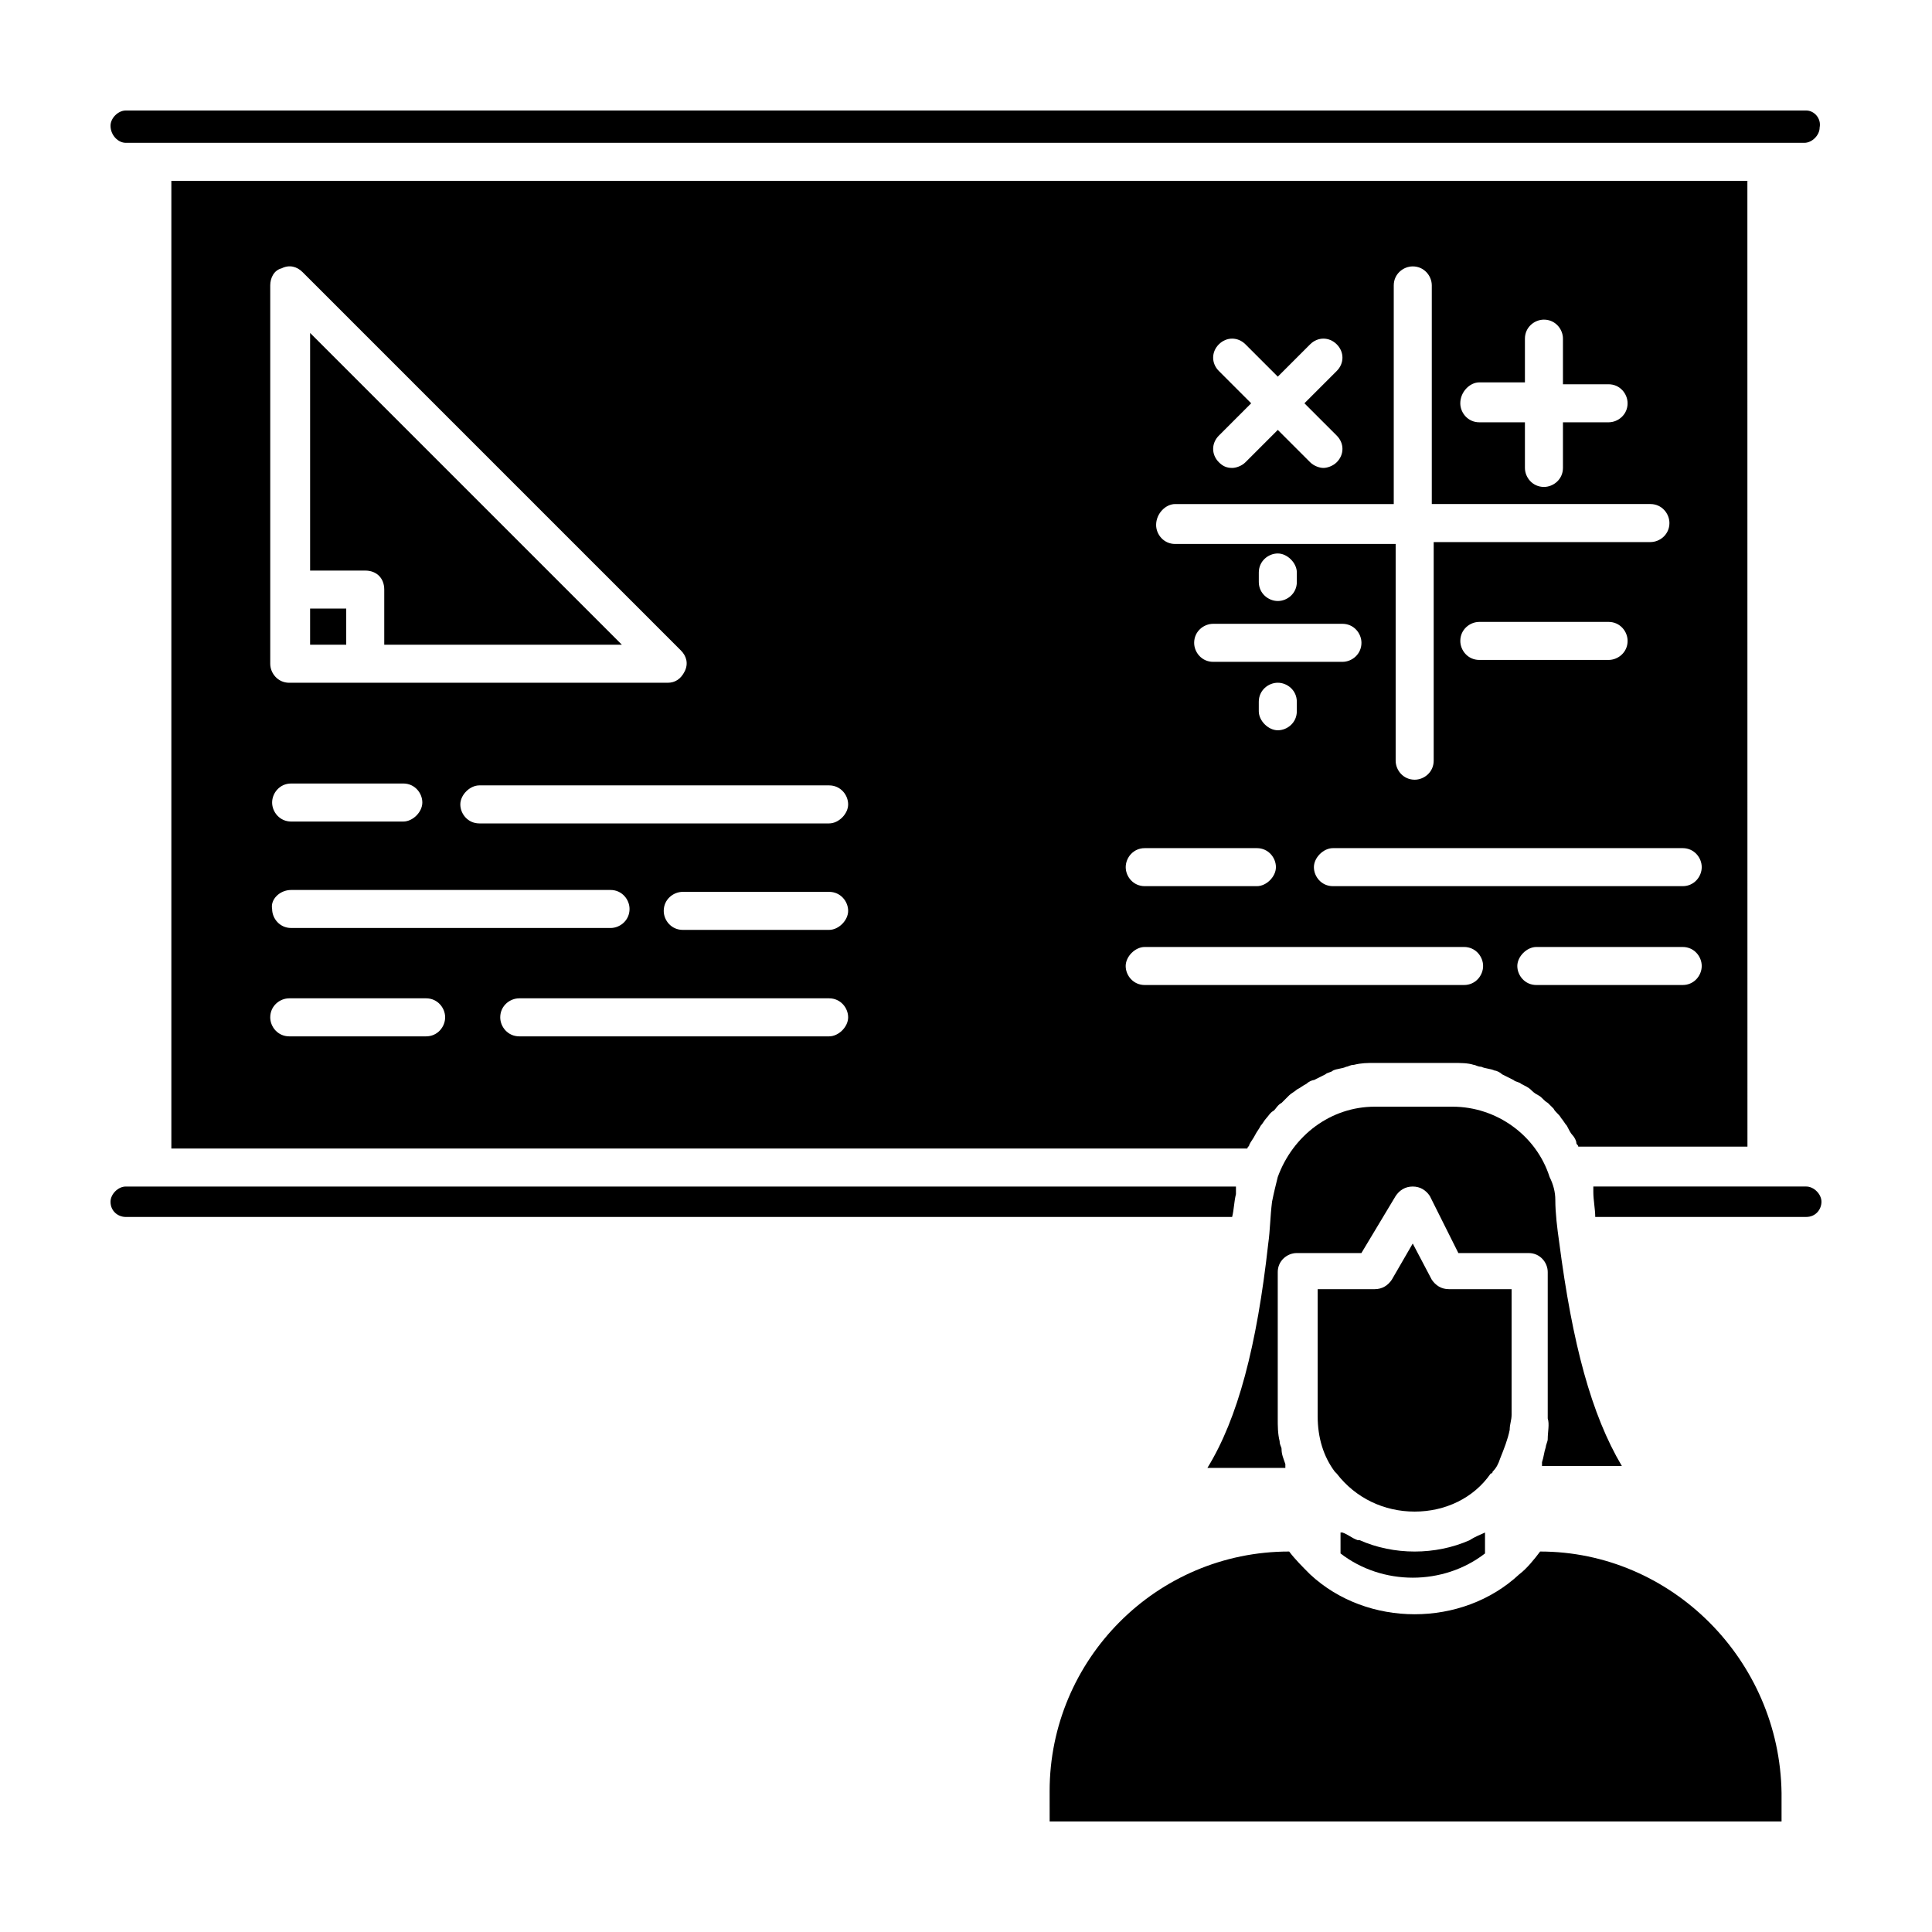
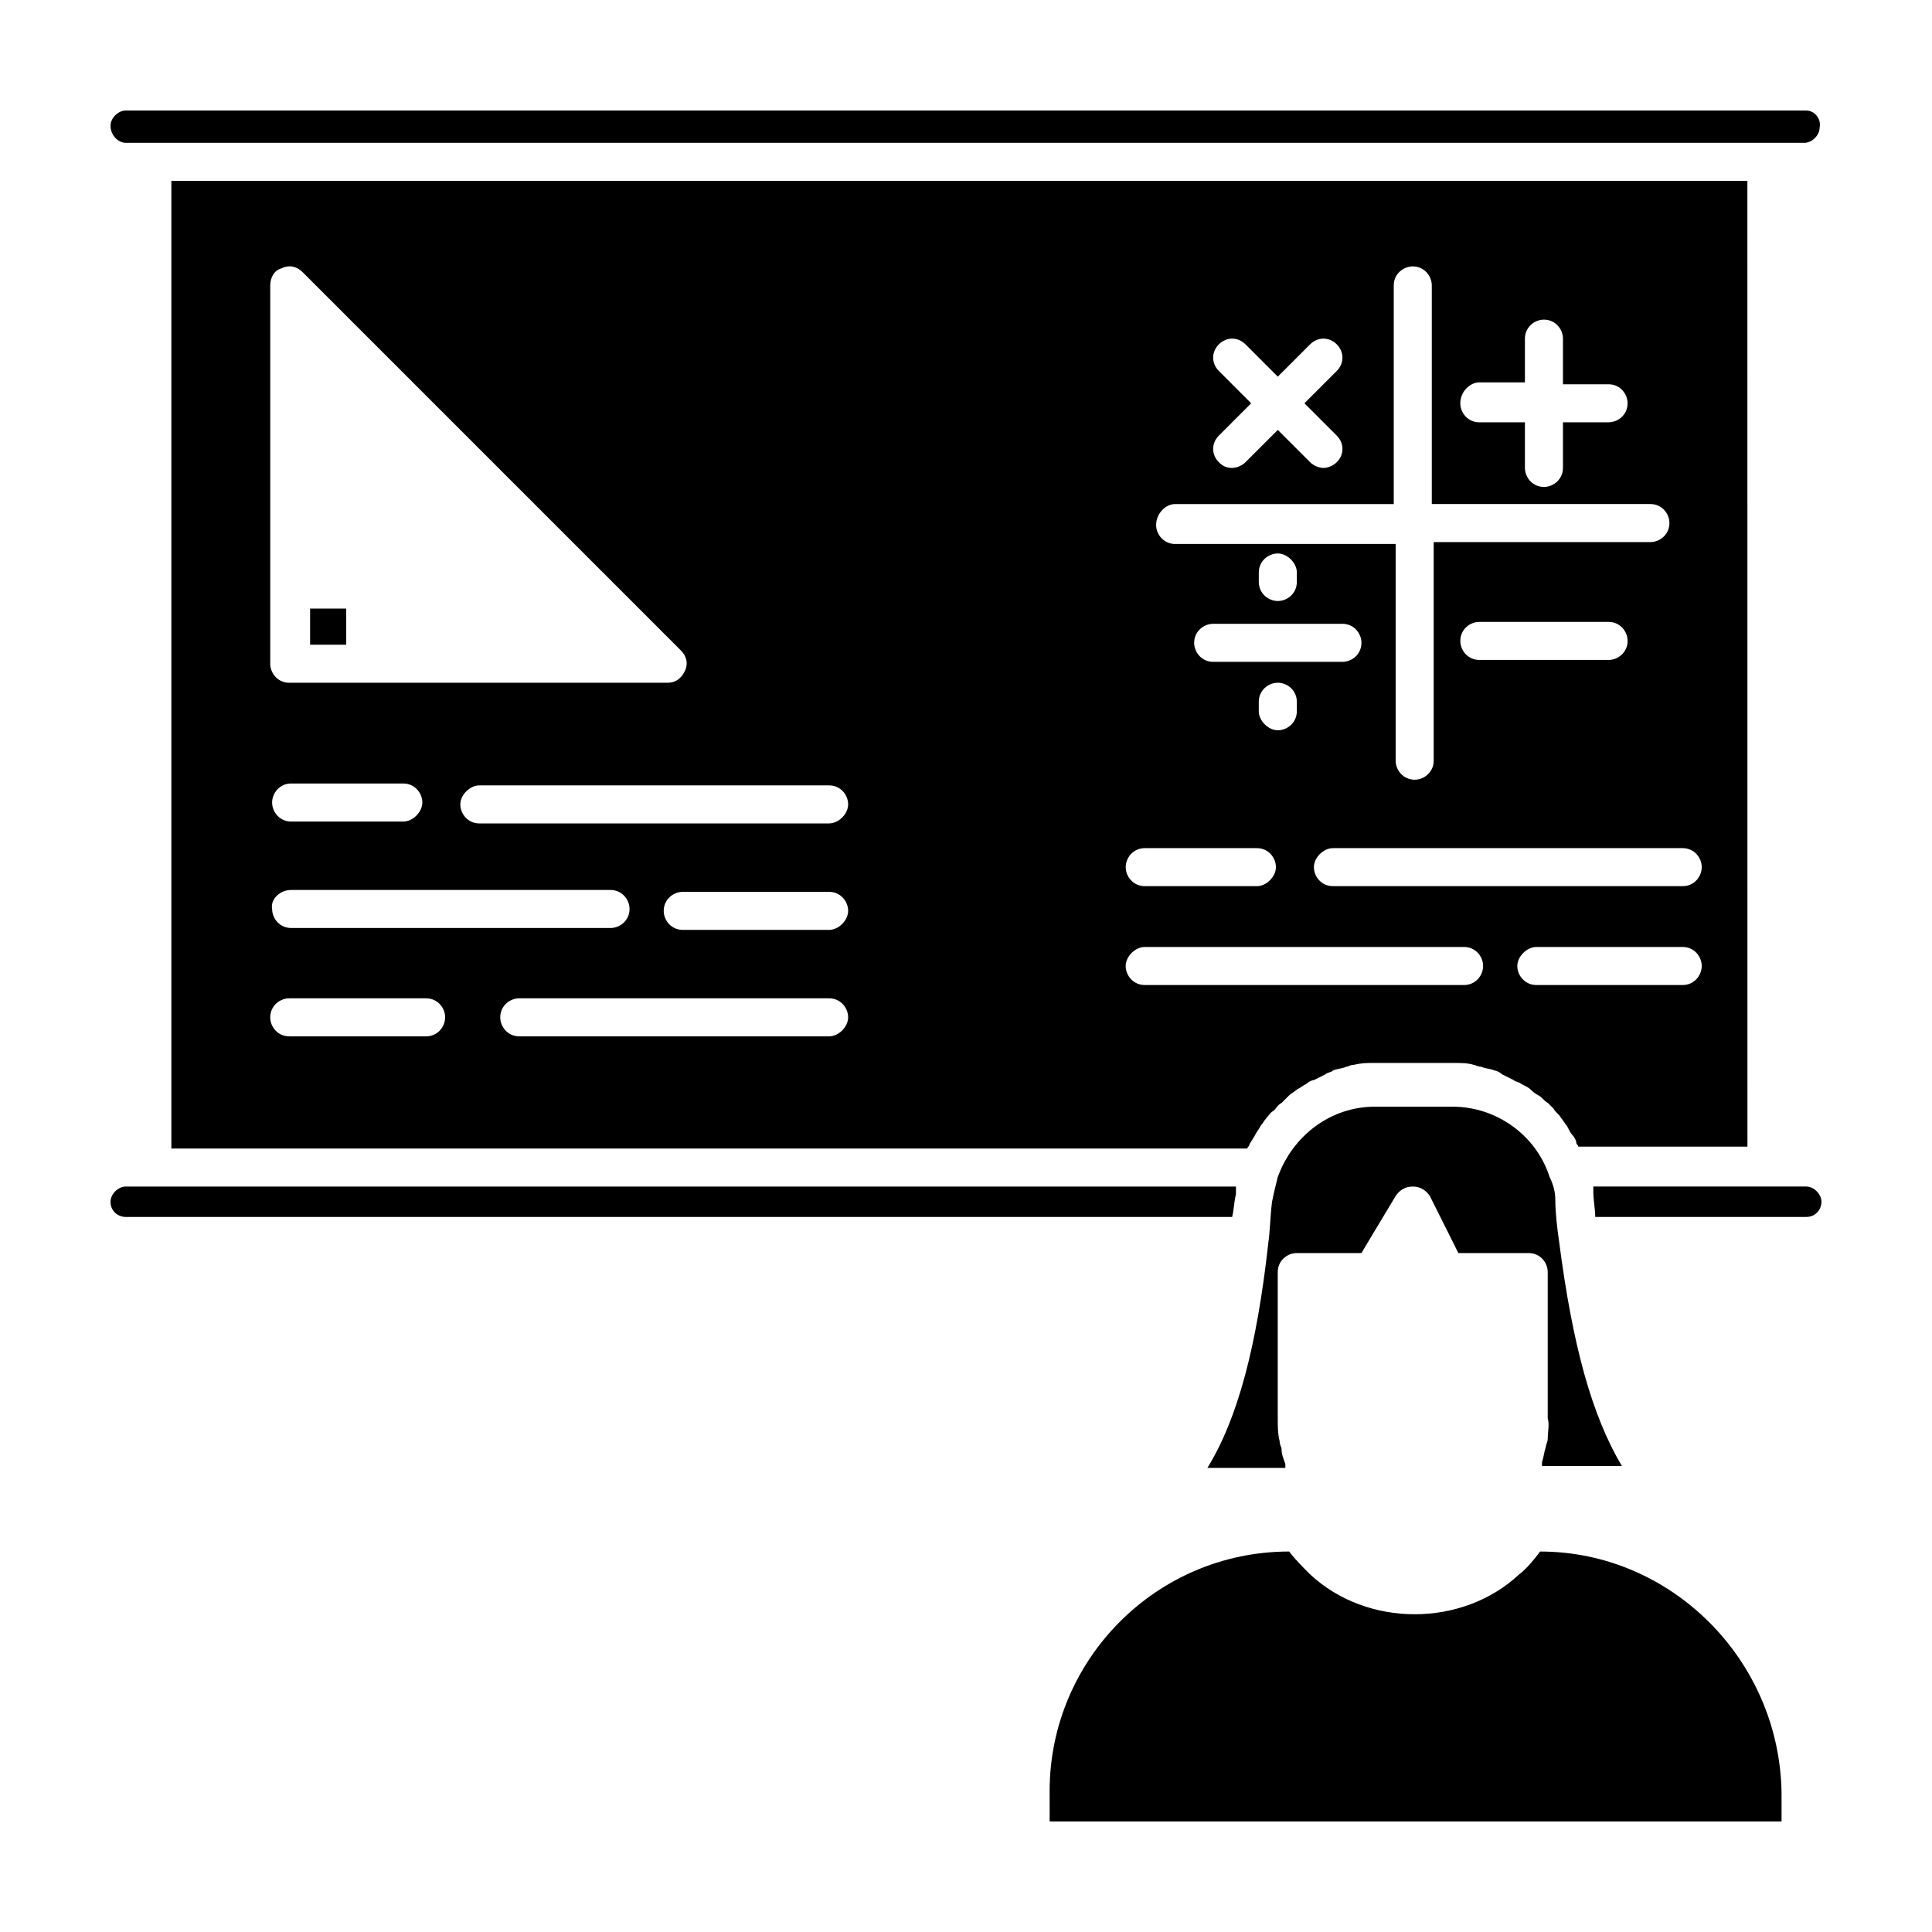
<svg xmlns="http://www.w3.org/2000/svg" fill="#000000" width="800px" height="800px" version="1.1" viewBox="144 144 512 512">
  <g>
    <path d="m554.16 525.45c0 0.504-0.504 1.512-0.504 2.016-0.504 1.512-0.504 2.519-1.008 4.031v1.008h21.16c-8.062-13.602-13.098-32.242-16.625-59.449-0.504-3.527-1.008-7.559-1.008-11.082 0-2.016-0.504-4.031-1.512-6.047-3.527-11.082-14.105-18.641-25.695-18.641h-20.656c-11.586 0-21.664 7.559-25.695 18.641-0.504 2.016-1.008 4.031-1.512 6.551-0.504 4.031-0.504 7.559-1.008 11.082-3.023 27.207-8.062 46.352-16.121 59.449h20.656v-1.008c-0.504-1.512-1.008-2.519-1.008-4.031 0-0.504-0.504-1.008-0.504-2.016-0.504-2.016-0.504-4.031-0.504-6.047v-38.793c0-3.023 2.519-5.039 5.039-5.039h17.129l9.07-15.113c1.008-1.512 2.519-2.519 4.535-2.519s3.527 1.008 4.535 2.519l7.559 15.113h18.641c3.023 0 5.039 2.519 5.039 5.039v38.793c0.5 1.516-0.004 3.531-0.004 5.543z" />
    <path d="m226.18 305.28h9.574v9.574h-9.574z" />
-     <path d="m245.83 300.25v14.609h62.977l-82.625-82.625v62.977h14.609c3.023 0 5.039 2.016 5.039 5.039z" />
    <path d="m177.32 181.85h444.87c2.016 0 4.031-2.016 4.031-4.031 0.496-2.516-1.516-4.531-3.531-4.531h-445.37c-2.016 0-4.031 2.016-4.031 4.031 0 2.516 2.016 4.531 4.031 4.531z" />
-     <path d="m533.51 552.15c-4.535 2.016-9.574 3.023-14.609 3.023-5.039 0-10.078-1.008-14.609-3.023h-0.504c-1.512-0.504-2.519-1.512-4.031-2.016h-0.504v5.543c11.082 8.566 27.207 8.566 38.289 0v-5.543c-1.008 0.504-2.519 1.008-4.031 2.016z" />
-     <path d="m539.55 534.01c1.008-1.008 1.512-2.016 2.016-3.527 1.008-2.519 2.016-5.039 2.519-7.559 0-1.512 0.504-2.519 0.504-4.031v-33.25h-16.625c-2.016 0-3.527-1.008-4.535-2.519l-5.039-9.574-5.543 9.574c-1.008 1.512-2.519 2.519-4.535 2.519h-15.113v33.754c0 5.543 1.512 10.578 4.535 14.609l0.504 0.504c5.039 6.551 12.594 10.078 20.656 10.078s15.617-3.527 20.152-10.078c0 0.004 0.504 0.004 0.504-0.5z" />
    <path d="m622.68 458.44h-56.43v1.512c0 2.016 0.504 4.535 0.504 6.551h55.922c2.519 0 4.031-2.016 4.031-4.031s-2.012-4.031-4.027-4.031z" />
    <path d="m471.54 460.46v-2.016h-294.22c-2.016 0-4.031 2.016-4.031 4.031 0 2.519 2.016 4.031 4.031 4.031l293.21-0.004c0.504-2.016 0.504-4.027 1.008-6.043z" />
    <path d="m607.57 191.93h-418.16v256.44h285.16c0-0.504 0.504-0.504 0.504-1.008 0.504-1.008 1.008-1.512 1.512-2.519 0.504-1.008 1.008-1.512 1.512-2.519 0.504-0.504 1.008-1.512 1.512-2.016 0.504-0.504 1.008-1.512 2.016-2.016 0.504-0.504 1.008-1.512 2.016-2.016 0.504-0.504 1.512-1.512 2.016-2.016 0.504-0.504 1.512-1.008 2.016-1.512 1.008-0.504 1.512-1.008 2.519-1.512 0.504-0.504 1.512-1.008 2.016-1.008 1.008-0.504 2.016-1.008 3.023-1.512 0.504-0.504 1.512-0.504 2.016-1.008 1.008-0.504 2.519-0.504 3.527-1.008 0.504 0 1.008-0.504 2.016-0.504 2.016-0.504 3.527-0.504 5.543-0.504h20.656c2.016 0 4.031 0 5.543 0.504 0.504 0 1.008 0.504 2.016 0.504 1.008 0.504 2.519 0.504 3.527 1.008 0.504 0 1.512 0.504 2.016 1.008 1.008 0.504 2.016 1.008 3.023 1.512 0.504 0.504 1.512 0.504 2.016 1.008 1.008 0.504 2.016 1.008 2.519 1.512 0.504 0.504 1.008 1.008 2.016 1.512s1.512 1.512 2.519 2.016l1.512 1.512c0.504 1.008 1.512 1.512 2.016 2.519 0.504 0.504 1.008 1.512 1.512 2.016 0.504 1.008 1.008 2.016 1.512 2.519 0.504 0.504 1.008 1.512 1.008 2.016 0 0.504 0.504 0.504 0.504 1.008h44.84l-0.016-255.93zm-71.539 53.402h12.09v-11.586c0-3.023 2.519-5.039 5.039-5.039 3.023 0 5.039 2.519 5.039 5.039v12.09h12.09c3.023 0 5.039 2.519 5.039 5.039 0 3.023-2.519 5.039-5.039 5.039h-12.09v12.09c0 3.023-2.519 5.039-5.039 5.039-3.023 0-5.039-2.519-5.039-5.039v-12.09h-12.09c-3.023 0-5.039-2.519-5.039-5.039 0-3.023 2.519-5.543 5.039-5.543zm-69.023-3.023c-2.016-2.016-2.016-5.039 0-7.055s5.039-2.016 7.055 0l8.566 8.566 8.566-8.566c2.016-2.016 5.039-2.016 7.055 0s2.016 5.039 0 7.055l-8.566 8.566 8.566 8.566c2.016 2.016 2.016 5.039 0 7.055-1.008 1.008-2.519 1.512-3.527 1.512s-2.519-0.504-3.527-1.512l-8.566-8.566-8.566 8.566c-1.008 1.008-2.519 1.512-3.527 1.512-1.512 0-2.519-0.504-3.527-1.512-2.016-2.016-2.016-5.039 0-7.055l8.566-8.566zm-11.586 35.27h57.938v-57.941c0-3.023 2.519-5.039 5.039-5.039 3.023 0 5.039 2.519 5.039 5.039v57.938h57.938c3.023 0 5.039 2.519 5.039 5.039 0 3.023-2.519 5.039-5.039 5.039h-57.434v57.938c0 3.023-2.519 5.039-5.039 5.039-3.023 0-5.039-2.519-5.039-5.039v-57.434h-58.441c-3.023 0-5.039-2.519-5.039-5.039 0-3.019 2.519-5.539 5.039-5.539zm119.91 36.273c0 3.023-2.519 5.039-5.039 5.039h-34.258c-3.023 0-5.039-2.519-5.039-5.039 0-3.023 2.519-5.039 5.039-5.039h34.258c3.023 0 5.039 2.519 5.039 5.039zm-109.83 5.543c-3.023 0-5.039-2.519-5.039-5.039 0-3.023 2.519-5.039 5.039-5.039h34.258c3.023 0 5.039 2.519 5.039 5.039 0 3.023-2.519 5.039-5.039 5.039zm22.168 10.578v2.519c0 3.023-2.519 5.039-5.039 5.039-2.519 0-5.039-2.519-5.039-5.039v-2.519c0-3.023 2.519-5.039 5.039-5.039 2.519 0 5.039 2.016 5.039 5.039zm-10.074-31.738v-2.519c0-3.023 2.519-5.039 5.039-5.039s5.039 2.519 5.039 5.039v2.519c0 3.023-2.519 5.039-5.039 5.039-2.519-0.004-5.039-2.019-5.039-5.039zm-30.23 70.531h29.727c3.023 0 5.039 2.519 5.039 5.039s-2.519 5.039-5.039 5.039h-29.727c-3.023 0-5.039-2.519-5.039-5.039 0.004-2.519 2.016-5.039 5.039-5.039zm-231.75-68.516v-80.609c0-2.016 1.008-4.031 3.023-4.535 2.016-1.008 4.031-0.504 5.543 1.008l100.26 100.26c1.512 1.512 2.016 3.527 1.008 5.543s-2.519 3.023-4.535 3.023h-100.26c-3.023 0-5.039-2.519-5.039-5.039zm5.539 51.387h29.727c3.023 0 5.039 2.519 5.039 5.039s-2.519 5.039-5.039 5.039h-29.727c-3.023 0-5.039-2.519-5.039-5.039 0.004-2.519 2.019-5.039 5.039-5.039zm0 28.215h84.641c3.023 0 5.039 2.519 5.039 5.039 0 3.023-2.519 5.039-5.039 5.039l-84.641-0.004c-3.023 0-5.039-2.519-5.039-5.039-0.5-2.519 2.019-5.035 5.039-5.035zm35.773 38.793h-36.273c-3.023 0-5.039-2.519-5.039-5.039 0-3.023 2.519-5.039 5.039-5.039h36.273c3.023 0 5.039 2.519 5.039 5.039-0.004 2.519-2.016 5.039-5.039 5.039zm106.8 0h-82.121c-3.023 0-5.039-2.519-5.039-5.039 0-3.023 2.519-5.039 5.039-5.039h82.121c3.023 0 5.039 2.519 5.039 5.039 0 2.519-2.519 5.039-5.039 5.039zm0-28.215h-38.793c-3.023 0-5.039-2.519-5.039-5.039 0-3.023 2.519-5.039 5.039-5.039h38.793c3.023 0 5.039 2.519 5.039 5.039s-2.519 5.039-5.039 5.039zm0-28.215h-92.699c-3.023 0-5.039-2.519-5.039-5.039s2.519-5.039 5.039-5.039h92.699c3.023 0 5.039 2.519 5.039 5.039 0 2.523-2.519 5.039-5.039 5.039zm168.27 42.824h-84.641c-3.023 0-5.039-2.519-5.039-5.039 0-2.519 2.519-5.039 5.039-5.039h84.641c3.023 0 5.039 2.519 5.039 5.039 0 2.519-2.016 5.039-5.039 5.039zm57.938 0h-38.793c-3.023 0-5.039-2.519-5.039-5.039 0-2.519 2.519-5.039 5.039-5.039h38.793c3.023 0 5.039 2.519 5.039 5.039 0 2.519-2.016 5.039-5.039 5.039zm0-26.195h-92.699c-3.023 0-5.039-2.519-5.039-5.039s2.519-5.039 5.039-5.039h92.699c3.023 0 5.039 2.519 5.039 5.039s-2.016 5.039-5.039 5.039z" />
    <path d="m552.15 555.17c-1.512 2.016-3.527 4.535-5.543 6.047-7.559 7.055-17.633 10.578-27.711 10.578s-20.152-3.527-27.711-10.578c-2.016-2.016-4.031-4.031-5.543-6.047-35.266 0-63.48 28.719-63.48 63.48l0.008 8.059h193.96v-7.559c-0.504-35.262-29.223-63.98-63.984-63.98z" />
  </g>
</svg>